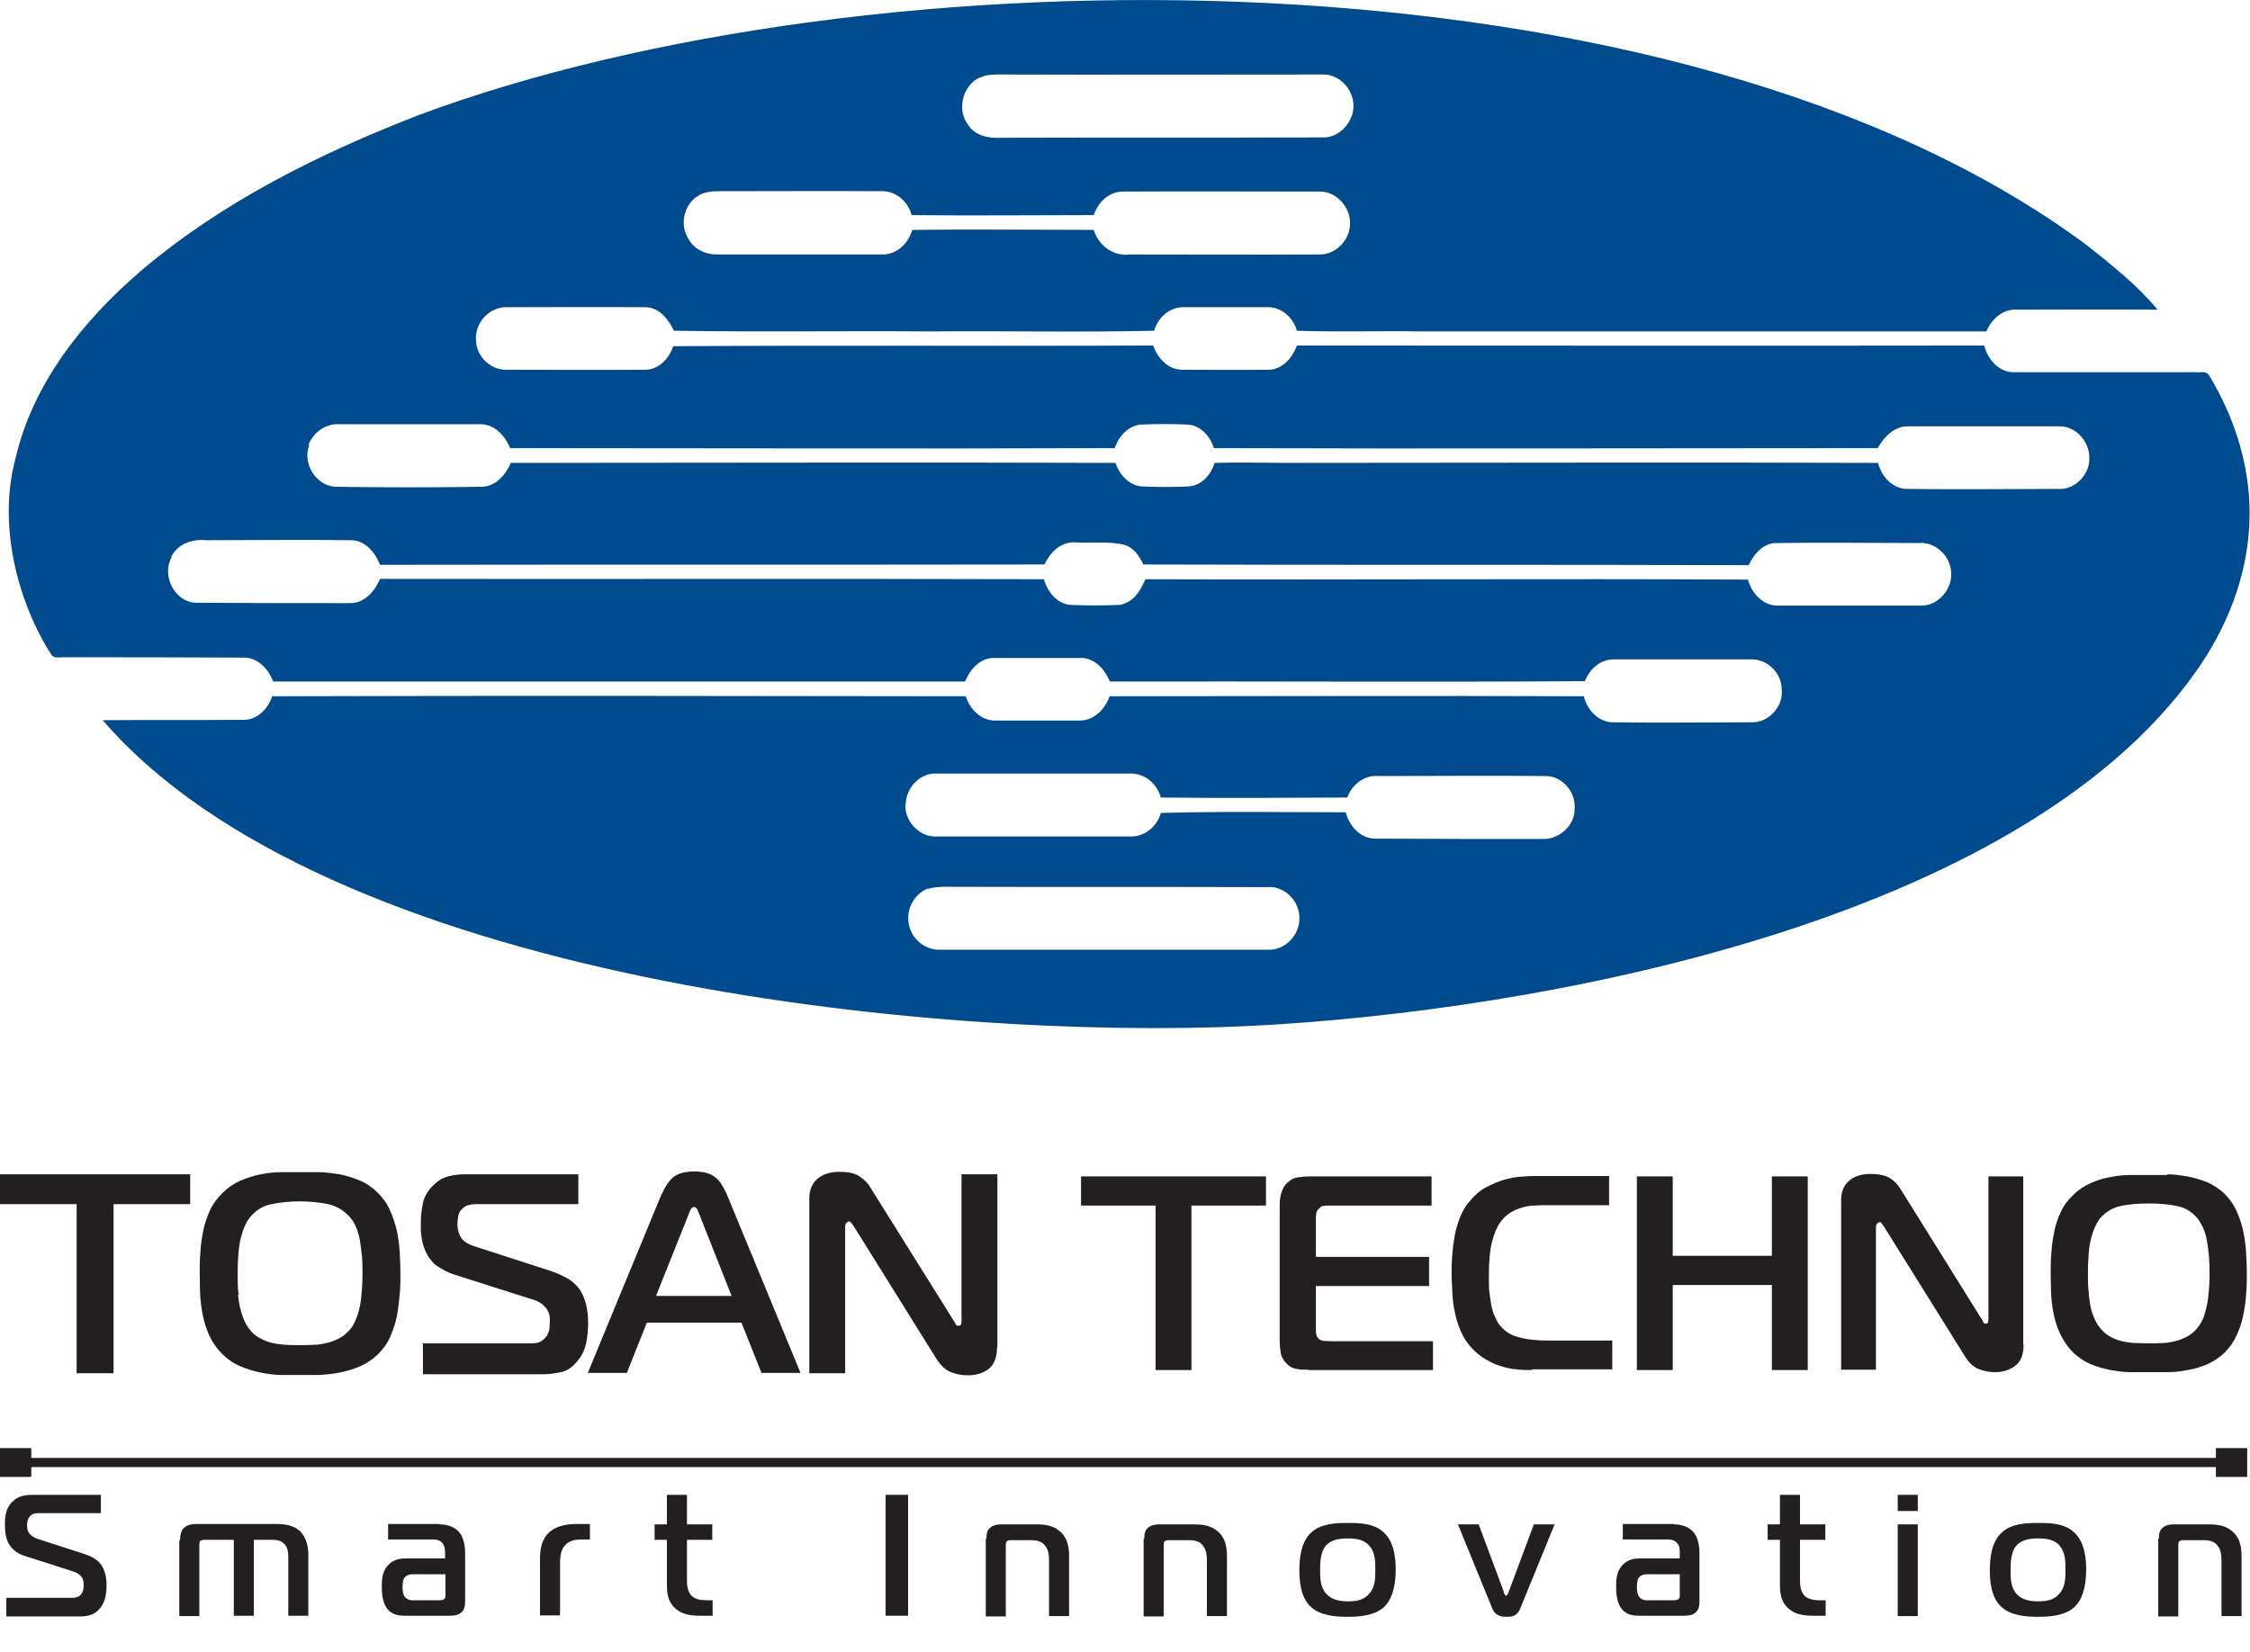
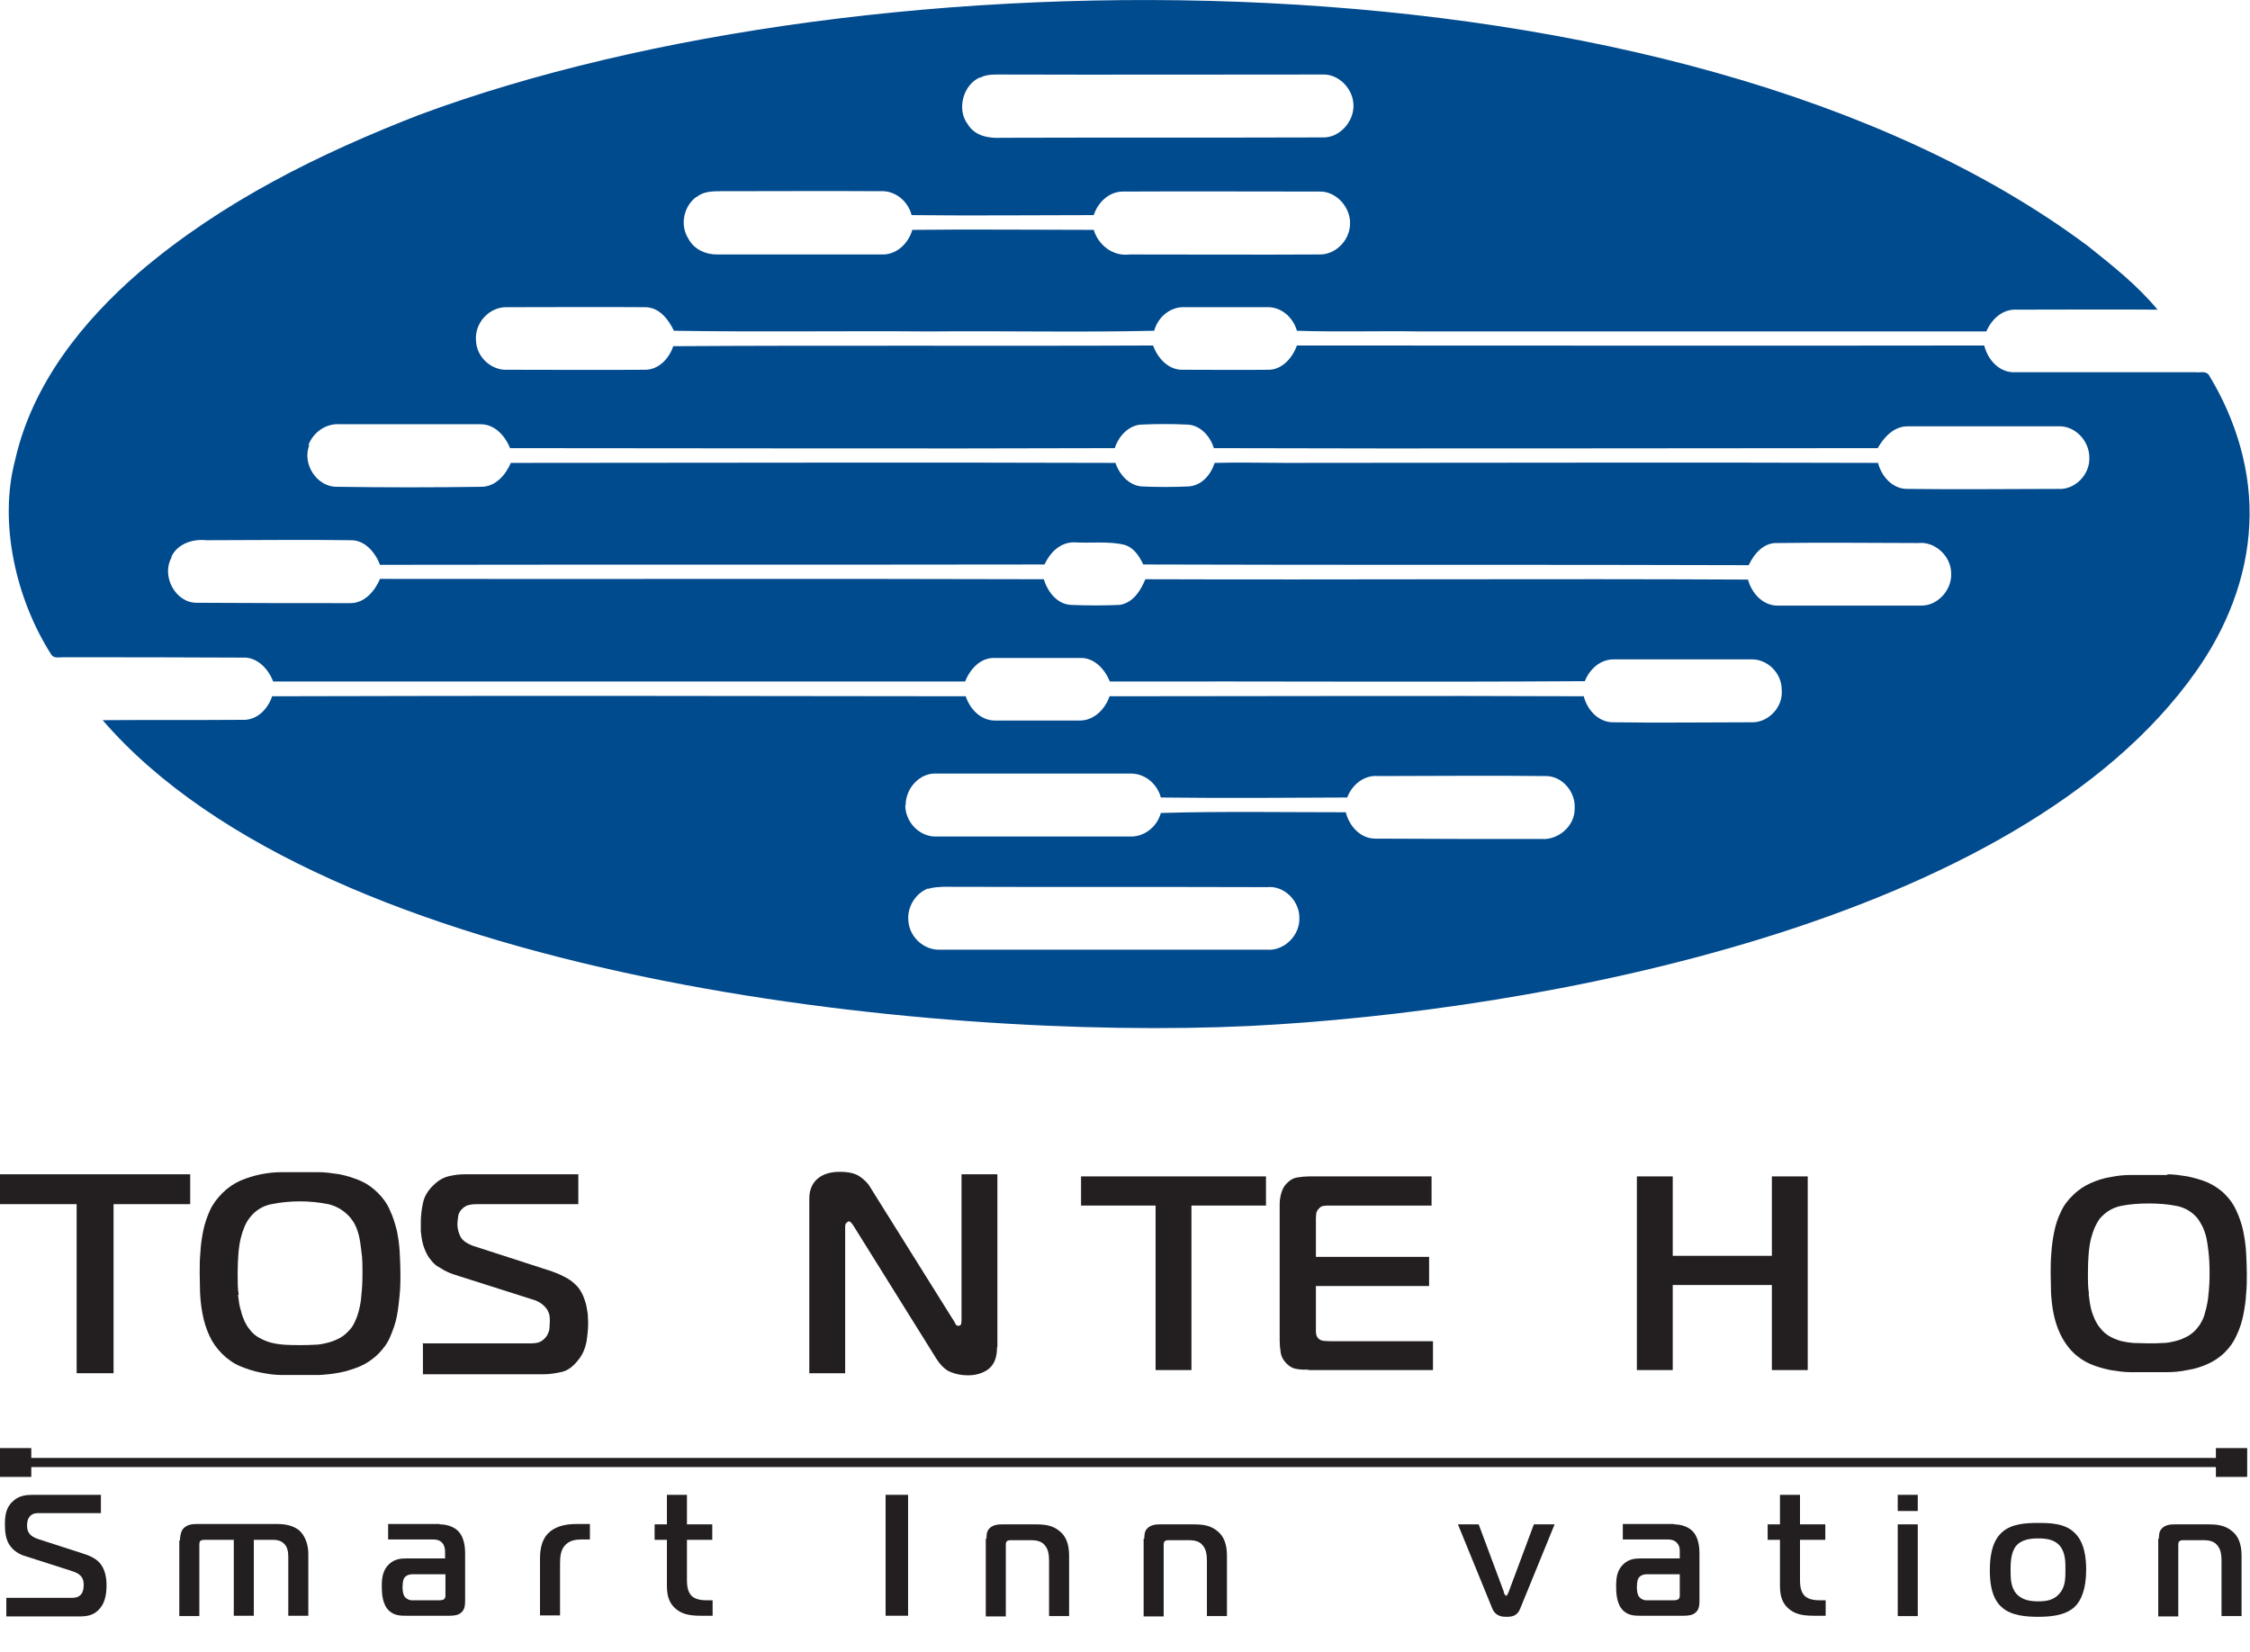
<svg xmlns="http://www.w3.org/2000/svg" id="Layer_1" baseProfile="tiny" version="1.2" viewBox="0 0 64 47">
  <path d="M26.39,25.28c-.35.14-.6.53-.55.94.04.46.46.82.9.8h9.3c.48.04.94-.4.92-.91,0-.49-.44-.92-.92-.87-3.06-.01-6.14,0-9.21-.01-.14.01-.28.01-.44.06M25.75,22.91c0,.49.42.91.89.89h5.49c.41.02.78-.27.89-.67,1.74-.05,3.5-.02,5.26-.02.1.4.42.75.84.75,1.58.01,3.16.01,4.74.01.46.03.93-.36.93-.85.04-.49-.36-.95-.83-.94-1.59-.02-3.16,0-4.75,0-.4-.04-.75.24-.89.61-1.78.01-3.54.02-5.3,0-.11-.41-.48-.7-.89-.68-1.83,0-3.64,0-5.47,0-.48-.04-.9.4-.9.9M4.88,15.86c-.3.53.11,1.29.71,1.29,1.46.01,2.93.01,4.38.01.4,0,.69-.34.84-.69,6.29.01,12.58-.01,18.88.01.11.36.38.71.77.73.46.02.93.02,1.39,0,.38-.06.59-.4.73-.73,5.71.02,11.43-.02,17.14.01.11.4.43.74.84.74,1.36,0,2.73,0,4.1,0,.46,0,.87-.45.84-.93-.01-.49-.47-.9-.93-.85-1.33,0-2.66-.02-4.01,0-.38-.02-.66.29-.82.63-5.75-.02-11.48,0-17.22-.02-.12-.25-.27-.48-.54-.56-.46-.11-.96-.04-1.43-.07-.4,0-.68.29-.84.63-6.3.01-12.6,0-18.9.01-.14-.36-.43-.7-.82-.7-1.38-.02-2.75,0-4.12,0-.38-.04-.82.09-1,.48M8.8,12.66c-.22.54.22,1.21.8,1.19,1.36.02,2.73.02,4.09,0,.4,0,.69-.33.84-.68,5.72,0,11.48-.02,17.2,0,.11.34.4.65.75.67.44.02.88.02,1.32,0,.38-.02.64-.33.75-.67.68-.02,1.37,0,2.02,0,5.62,0,11.24-.02,16.85,0,.1.4.43.75.84.74,1.43.02,2.86,0,4.27,0,.48.04.92-.4.9-.89,0-.49-.42-.92-.89-.89-1.42,0-2.86,0-4.29,0-.37,0-.66.3-.84.62-6.29,0-12.57.02-18.88,0-.11-.34-.38-.65-.75-.67-.44-.02-.88-.02-1.32,0-.35.02-.64.32-.75.67-5.73.02-11.48,0-17.2,0-.15-.36-.44-.68-.84-.68-1.33,0-2.66,0-4,0-.39-.03-.76.22-.9.6M19.81,5.6c-.36.26-.48.8-.23,1.19.16.31.51.46.84.45h4.65c.41.02.76-.29.88-.7,1.72-.02,3.44,0,5.16,0,.14.45.56.76,1.02.7,1.8,0,3.6.01,5.4,0,.44.01.84-.37.87-.83.04-.49-.38-.97-.86-.96-1.86,0-3.73-.01-5.6,0-.4,0-.71.31-.83.67-1.73,0-3.45.02-5.18,0-.1-.4-.47-.7-.87-.68-1.52-.01-3.04,0-4.57,0-.23,0-.5.01-.68.17M27.88,2.2c-.48.2-.68.91-.35,1.34.21.34.61.4.97.38,3.04-.01,6.08,0,9.12-.01.46.02.88-.42.88-.9s-.42-.91-.88-.89c-3.07,0-6.14.01-9.21,0-.18,0-.36,0-.53.09M11.92,3.27C24.69-1.48,47.71-1.71,59.39,7c.7.56,1.41,1.12,1.98,1.81-1.34-.01-2.66,0-4.01,0-.4-.02-.71.27-.86.62-5.36,0-10.73,0-16.08,0-1.18-.02-2.36.02-3.53-.02-.11-.39-.46-.69-.86-.67h-2.33c-.4-.02-.76.27-.87.67-2.12.05-4.25,0-6.39.02-2.42-.02-4.84.02-7.27-.02-.16-.33-.42-.67-.82-.67-1.3-.01-2.62,0-3.92,0-.5-.02-.94.44-.89.96.02.47.45.85.9.82,1.3,0,2.61.01,3.91,0,.38,0,.68-.31.8-.67,4.55-.03,9.11,0,13.65-.02.13.37.44.69.82.69.83,0,1.65.01,2.48,0,.37-.01.66-.33.79-.69,6.52,0,13.04.01,19.55,0,.11.43.45.79.9.76h5.11c.11.02.29-.05.38.08.77,1.26,1.23,2.76,1.15,4.26-.07,1.52-.66,2.97-1.52,4.18-5.06,7.17-18.75,9.67-26.9,10.08-9.03.43-26.25-1.3-32.64-8.7,1.33-.01,2.65,0,3.98-.01.4.02.72-.3.84-.67,6.58-.02,13.15-.01,19.73,0,.12.37.43.69.83.69h2.42c.4,0,.72-.33.84-.69,4.5,0,8.99-.02,13.49,0,.1.4.43.75.85.74,1.3.02,2.61,0,3.92,0,.46.02.91-.42.86-.93,0-.48-.42-.88-.88-.86h-3.9c-.38,0-.68.27-.82.62-4.49.03-9,0-13.51.01-.15-.36-.45-.69-.86-.67-.79,0-1.61,0-2.4,0-.42-.02-.71.31-.86.67H7.77c-.14-.37-.46-.7-.86-.68-1.72-.01-3.42-.01-5.13-.01-.11,0-.26.04-.33-.09C.47,17.07-.05,14.9.43,13.09c.49-2.18,1.94-3.97,3.55-5.36,2.35-2,5.11-3.36,7.94-4.46" fill="#004a8e" />
  <path d="M0,33.41v.85h2.18v4.81h1.05v-4.81h2.18v-.85H0Z" fill="#231f20" />
  <path d="M6.77,36.84c.02.17.04.32.08.44.03.13.07.23.11.32.04.08.08.15.13.21.08.11.17.19.28.25.11.06.22.11.34.14.12.03.25.05.39.06.14.01.28.01.42.01s.28,0,.42-.01c.14,0,.27-.03.39-.06.12-.03.24-.08.35-.14.11-.06.2-.15.29-.25.05-.06.09-.13.13-.22.04-.08.08-.19.11-.31.03-.12.06-.27.07-.44.02-.17.03-.37.03-.6,0-.24,0-.45-.03-.63-.02-.18-.04-.33-.07-.45-.03-.12-.07-.23-.11-.31-.04-.08-.09-.15-.13-.2-.17-.2-.38-.33-.63-.39-.25-.05-.53-.08-.81-.08s-.56.03-.81.08c-.25.05-.46.18-.62.39-.11.14-.19.33-.25.57-.06.24-.09.58-.09,1.02,0,.23,0,.43.03.6M9.07,33.35c.19,0,.39.03.59.06.2.04.39.1.58.18.19.08.36.2.51.35.14.14.26.3.34.49.09.19.15.39.2.59.04.2.07.41.08.62.01.21.02.41.02.59s0,.39-.02.59c-.02.21-.04.41-.08.62-.04.21-.11.4-.19.59-.08.19-.2.35-.34.49-.15.15-.33.27-.51.35-.19.08-.38.14-.58.18-.2.04-.4.06-.6.07-.2,0-.37,0-.53,0s-.34,0-.54,0c-.19,0-.39-.03-.59-.07-.2-.04-.39-.1-.58-.18-.19-.08-.36-.2-.51-.35-.16-.16-.28-.33-.37-.53-.09-.2-.15-.4-.19-.61-.04-.21-.06-.41-.07-.61,0-.2-.01-.38-.01-.54,0-.19,0-.39.02-.6.01-.21.04-.41.08-.61.04-.2.11-.4.19-.58.08-.18.21-.35.36-.5.15-.15.33-.27.51-.35.19-.08.38-.14.58-.18.2-.04.39-.06.59-.06.19,0,.38,0,.55,0s.35,0,.54,0" fill="#231f20" />
  <path d="M12.02,38.22h3.09c.13,0,.23-.02.3-.07.07-.05.12-.1.16-.17.03-.07.06-.13.06-.2,0-.07.01-.13.01-.18,0-.05,0-.11-.01-.17-.01-.06-.04-.12-.07-.18-.04-.05-.09-.11-.16-.16-.07-.05-.17-.1-.29-.13l-2.2-.7s-.06-.02-.11-.04c-.05-.02-.11-.05-.17-.08-.06-.04-.13-.08-.2-.12-.07-.05-.13-.11-.18-.18-.07-.08-.11-.16-.15-.25-.04-.09-.07-.18-.09-.28-.02-.09-.03-.19-.04-.28,0-.09,0-.18,0-.26,0-.17.02-.35.06-.54.04-.19.14-.36.3-.51.14-.14.3-.23.46-.26.16-.04.31-.05.45-.05h3.21v.85h-2.86c-.07,0-.15,0-.23.02-.08.01-.15.05-.21.11-.07.06-.11.14-.12.23-.01.09-.02.16-.02.21,0,.12.03.24.09.36.06.11.2.21.43.28l2.04.66c.19.06.34.12.47.19.13.06.24.14.32.22.09.08.15.17.2.27.05.1.08.2.11.3.02.1.04.2.05.29,0,.09.01.17.01.24,0,.18-.02.36-.05.55-.04.18-.11.36-.23.5-.14.18-.29.3-.46.34-.17.04-.35.07-.53.07h-3.43v-.85h0Z" fill="#231f20" />
-   <path d="M18.67,36.87h2.14l-.91-2.3s-.04-.09-.06-.15c-.03-.06-.06-.08-.1-.08s-.07.03-.1.08c-.03.06-.05.11-.06.15l-.92,2.3h0ZM18.83,33.97c.1-.24.22-.4.35-.5.13-.09.32-.14.57-.14s.43.05.56.14c.14.09.25.26.36.5l2.1,5.09h-1.11l-.57-1.43h-2.69l-.57,1.43h-1.11l2.1-5.09h0Z" fill="#231f20" />
  <path d="M28.36,38.33c0,.29-.08.49-.24.62-.16.12-.36.18-.59.18-.17,0-.33-.03-.48-.09-.16-.06-.29-.19-.42-.39l-2.35-3.77c-.04-.06-.07-.1-.09-.11-.02-.02-.03-.02-.04-.02-.02,0-.04.01-.07.04-.03.02-.04.07-.04.12v4.16h-1.02v-4.96c0-.24.07-.43.23-.57.15-.13.36-.2.63-.2.25,0,.44.04.57.13.13.09.24.19.31.32l2.37,3.79s.04.06.05.09c.01.03.04.05.08.05.04,0,.07-.02.08-.05,0-.04.01-.07.01-.09v-4.17h1.02v4.92h0Z" fill="#231f20" />
  <path d="M30.75,33.47v.83h2.12v4.68h1.02v-4.68h2.12v-.83h-5.26Z" fill="#231f20" />
  <path d="M37.22,38.97c-.12,0-.23,0-.33-.02-.1-.01-.2-.06-.29-.15-.09-.09-.15-.19-.17-.31-.02-.12-.03-.23-.03-.34v-3.9c0-.11.02-.22.05-.32.03-.1.08-.19.14-.25.09-.1.19-.16.31-.18.12-.02.23-.03.34-.03h3.48v.83h-2.93s-.09,0-.14.01c-.05,0-.09.03-.13.07-.04.04-.07.09-.08.14,0,.05-.01.09-.01.13v1.11h3.22v.83h-3.22v1.29c0,.1.03.17.08.21.03.03.08.05.14.06.06,0,.13.01.21.01h2.9v.82h-3.53Z" fill="#231f20" />
-   <path d="M43.57,38.98c-.13,0-.27,0-.42-.02-.15-.01-.3-.04-.45-.09-.15-.04-.3-.11-.45-.2-.15-.09-.28-.2-.41-.34-.13-.15-.23-.31-.3-.48-.07-.17-.13-.35-.16-.53-.04-.18-.06-.36-.07-.53,0-.18-.02-.34-.02-.49,0-.19,0-.39.02-.59.01-.2.04-.39.07-.57.04-.19.09-.36.16-.53.07-.17.16-.32.28-.45.13-.16.28-.29.45-.38.17-.09.33-.16.5-.21.17-.05.32-.08.46-.09.15-.01.27-.02.36-.02h2.18v.83h-1.7c-.15,0-.29,0-.43.01-.14,0-.27.03-.39.07-.12.04-.23.09-.33.16-.1.07-.19.16-.27.28-.08.12-.15.3-.21.52-.06.23-.09.55-.09.95,0,.2,0,.38.02.53.02.15.04.28.06.38.03.11.05.19.09.26.03.07.06.12.08.17.14.21.33.36.58.42.24.07.52.1.84.1h1.84v.82h-2.29,0Z" fill="#231f20" />
  <path d="M50.4,33.47v2.26h-2.82v-2.26h-1.02v5.51h1.02v-2.42h2.82v2.42h1.02v-5.51h-1.02Z" fill="#231f20" />
-   <path d="M57.56,38.26c0,.28-.08.48-.24.6-.16.12-.35.18-.57.18-.17,0-.32-.03-.47-.09-.15-.06-.28-.18-.4-.38l-2.29-3.67c-.04-.06-.07-.09-.08-.11-.02-.02-.03-.02-.04-.02-.02,0-.04.01-.07.04-.03.02-.04.06-.04.12v4.04h-.99v-4.82c0-.24.07-.42.22-.55.15-.13.35-.2.61-.2.24,0,.43.04.56.12.13.08.23.19.3.31l2.3,3.69s.04.05.05.09c.01.03.04.05.07.05.04,0,.07-.02.07-.05,0-.03.01-.06.01-.08v-4.06h.99v4.79h0Z" fill="#231f20" />
  <path d="M59.41,36.81c.02.17.04.31.07.43.03.12.07.22.11.31.04.08.08.15.13.21.08.11.17.19.27.25.1.06.22.11.33.14.12.03.25.05.38.06.13,0,.27.01.41.01s.28,0,.41-.01c.13,0,.26-.03.38-.06.12-.03.23-.08.34-.14.1-.06.2-.14.28-.25.05-.06.09-.13.13-.21.04-.08.07-.19.1-.31.03-.12.06-.27.07-.43.02-.17.03-.36.03-.58,0-.24-.01-.44-.03-.61-.02-.17-.04-.32-.07-.44-.03-.12-.07-.22-.11-.3-.04-.08-.08-.14-.12-.2-.16-.2-.36-.32-.61-.37-.25-.05-.51-.07-.79-.07s-.55.02-.79.07c-.24.05-.44.17-.61.37-.1.14-.18.32-.24.55-.06.23-.09.56-.09.99,0,.23,0,.42.03.59M61.65,33.41c.19,0,.38.03.57.06.19.04.38.09.57.17.18.08.35.19.5.34.14.14.25.3.33.48.08.18.15.38.19.58.04.2.07.4.08.61.01.21.02.4.02.58s0,.38-.02.58c-.01.2-.04.4-.08.6-.04.2-.1.39-.19.58-.08.18-.19.34-.33.48-.15.15-.32.26-.5.34-.18.08-.37.14-.57.17-.19.04-.39.06-.58.06-.19,0-.36,0-.52,0s-.33,0-.52,0c-.19,0-.38-.03-.57-.06-.19-.04-.38-.09-.57-.17-.18-.08-.35-.19-.5-.34-.15-.15-.27-.33-.36-.52-.09-.19-.15-.39-.19-.59-.04-.2-.06-.4-.07-.59,0-.19-.01-.37-.01-.53,0-.19,0-.39.02-.59.01-.2.04-.4.08-.6.04-.2.1-.39.19-.57.08-.18.2-.34.35-.48.15-.15.32-.26.5-.34.18-.08.37-.14.56-.17.19-.04.38-.06.57-.06.19,0,.37,0,.53,0s.33,0,.52,0" fill="#231f20" />
  <path d="M.18,45.46h1.88c.31,0,.32-.26.32-.37,0-.14-.03-.3-.33-.39l-1.34-.43c-.05-.01-.27-.09-.4-.26-.16-.19-.17-.46-.17-.65,0-.21.02-.46.22-.64.17-.17.39-.19.56-.19h1.95v.52h-1.74c-.09,0-.19,0-.27.08-.08.08-.09.2-.09.27,0,.15.04.3.32.39l1.24.4c.23.07.38.15.48.25.2.2.22.5.22.66,0,.22-.03.46-.17.64-.17.22-.38.25-.61.25H.18v-.52H.18Z" fill="#231f20" />
  <path d="M5.12,43.82c0-.07.01-.2.07-.3.1-.14.27-.16.39-.16h2.31c.18,0,.47.03.65.21.14.14.23.38.23.64v1.76h-.57v-1.67c0-.11-.01-.27-.11-.37-.1-.11-.24-.12-.34-.12h-.53v2.16h-.57v-2.16h-.83c-.08,0-.11.02-.13.04-.01.01-.02.04-.02.14v1.99h-.57v-2.15h0Z" fill="#231f20" />
  <path d="M12.51,43.37c.22,0,.42.08.53.2.11.11.19.32.19.62v1.35c0,.09,0,.24-.1.33-.09.09-.23.1-.35.1h-1.23c-.14,0-.32,0-.47-.13-.21-.18-.22-.52-.22-.71,0-.23.02-.46.22-.64.16-.14.33-.15.47-.15h1.11v-.18c0-.08-.01-.17-.07-.25-.08-.1-.19-.11-.28-.11h-1.27v-.44h1.46ZM11.72,44.79s-.14,0-.21.09c-.02.02-.06.09-.06.28,0,.08.01.22.08.29.04.04.11.08.18.08h.79s.09,0,.13-.03c.04-.04.04-.07.04-.11v-.6h-.95,0Z" fill="#231f20" />
  <path d="M15.36,44.35c0-.28.05-.57.27-.76.24-.21.57-.23.77-.23h.38v.44h-.24c-.15,0-.35.02-.48.18-.11.13-.13.31-.13.51v1.47h-.57v-1.62h0Z" fill="#231f20" />
  <path d="M19.92,45.97c-.34,0-.53-.06-.69-.19-.17-.14-.26-.33-.26-.66v-1.31h-.35v-.44h.35v-.84h.57v.84h.72v.44h-.72v1.05c0,.18-.01.42.15.56.13.11.34.11.44.11h.14v.44h-.35Z" fill="#231f20" />
  <path d="M25.19,45.97v-3.44h.64v3.44h-.64Z" fill="#231f20" />
  <path d="M28.06,43.77c0-.08,0-.2.08-.28.11-.12.28-.12.39-.12h.91c.27,0,.51.02.72.21.14.12.25.32.25.68v1.72h-.57v-1.54c0-.17-.01-.34-.11-.46-.08-.11-.2-.16-.41-.16h-.58s-.07,0-.1.03c-.03.03-.03.07-.03.11v2.03h-.57v-2.21h0Z" fill="#231f20" />
  <path d="M32.55,43.77c0-.08,0-.2.08-.28.11-.12.28-.12.39-.12h.91c.27,0,.51.02.72.21.14.12.25.32.25.68v1.72h-.57v-1.54c0-.17-.01-.34-.11-.46-.08-.11-.2-.16-.41-.16h-.58s-.07,0-.1.03c-.03.03-.03.07-.03.11v2.03h-.57v-2.21h0Z" fill="#231f20" />
-   <path d="M39.37,43.61c.3.28.33.77.33,1.05,0,.55-.14.88-.33,1.06-.28.26-.74.28-1.04.28s-.76-.02-1.04-.28c-.31-.28-.33-.78-.33-1.04,0-.3.03-.79.33-1.07.28-.27.73-.28,1.04-.28s.76,0,1.04.28h0ZM37.72,45.34c.17.19.41.22.62.22.21,0,.44-.02.61-.22.17-.19.17-.44.17-.67,0-.19.01-.49-.17-.69-.16-.19-.41-.21-.62-.21-.18,0-.46.02-.62.21-.16.19-.16.52-.16.69,0,.22,0,.48.17.67Z" fill="#231f20" />
  <path d="M42.77,45.3s.04.1.07.1.05-.06.07-.1l.72-1.93h.59l-.98,2.4c-.09.22-.25.23-.39.23-.1,0-.3,0-.4-.23l-.98-2.4h.59l.72,1.93h0Z" fill="#231f20" />
  <path d="M47.62,43.37c.22,0,.42.08.53.2.11.11.19.32.19.62v1.35c0,.09,0,.24-.1.33-.09.09-.23.1-.35.1h-1.23c-.14,0-.32,0-.47-.13-.21-.18-.22-.52-.22-.71,0-.23.02-.46.22-.64.16-.14.33-.15.47-.15h1.12v-.18c0-.08,0-.17-.07-.25-.08-.1-.19-.11-.28-.11h-1.27v-.44h1.46ZM46.83,44.79s-.14,0-.21.09c-.02.02-.06.09-.06.28,0,.08.01.22.08.29.04.04.11.08.18.08h.79s.09,0,.13-.03c.04-.04.04-.07.04-.11v-.6h-.95Z" fill="#231f20" />
  <path d="M51.58,45.97c-.34,0-.53-.06-.69-.19-.17-.14-.26-.33-.26-.66v-1.31h-.35v-.44h.35v-.84h.57v.84h.72v.44h-.72v1.05c0,.18-.01.42.15.56.13.11.34.11.44.11h.14v.44h-.35Z" fill="#231f20" />
  <path d="M53.98,42.99v-.46h.57v.46h-.57ZM53.98,43.37h.57v2.61h-.57v-2.61h0Z" fill="#231f20" />
  <path d="M59.01,43.61c.3.28.33.77.33,1.05,0,.55-.14.88-.33,1.06-.28.26-.74.28-1.04.28s-.76-.02-1.04-.28c-.31-.28-.33-.78-.33-1.04,0-.3.03-.79.33-1.07.28-.27.73-.28,1.04-.28s.76,0,1.04.28h0ZM57.35,45.34c.17.19.41.22.62.22s.44-.02.61-.22c.17-.19.17-.44.17-.67,0-.19.01-.49-.16-.69-.16-.19-.41-.21-.62-.21-.18,0-.46.02-.62.21-.16.19-.16.52-.16.69,0,.22,0,.48.16.67h0Z" fill="#231f20" />
  <path d="M61.41,43.77c0-.08,0-.2.08-.28.11-.12.28-.12.39-.12h.91c.27,0,.51.02.72.21.14.12.25.32.25.68v1.72h-.57v-1.54c0-.17-.01-.34-.11-.46-.08-.11-.2-.16-.41-.16h-.58s-.07,0-.1.03c-.03.03-.03.07-.03.11v2.03h-.57v-2.21h0Z" fill="#231f20" />
  <path d="M63.03,41.2v.28H.89v-.28h-.89v.82h.89v-.28h62.14v.28h.89v-.82h-.89Z" fill="#231f20" />
</svg>